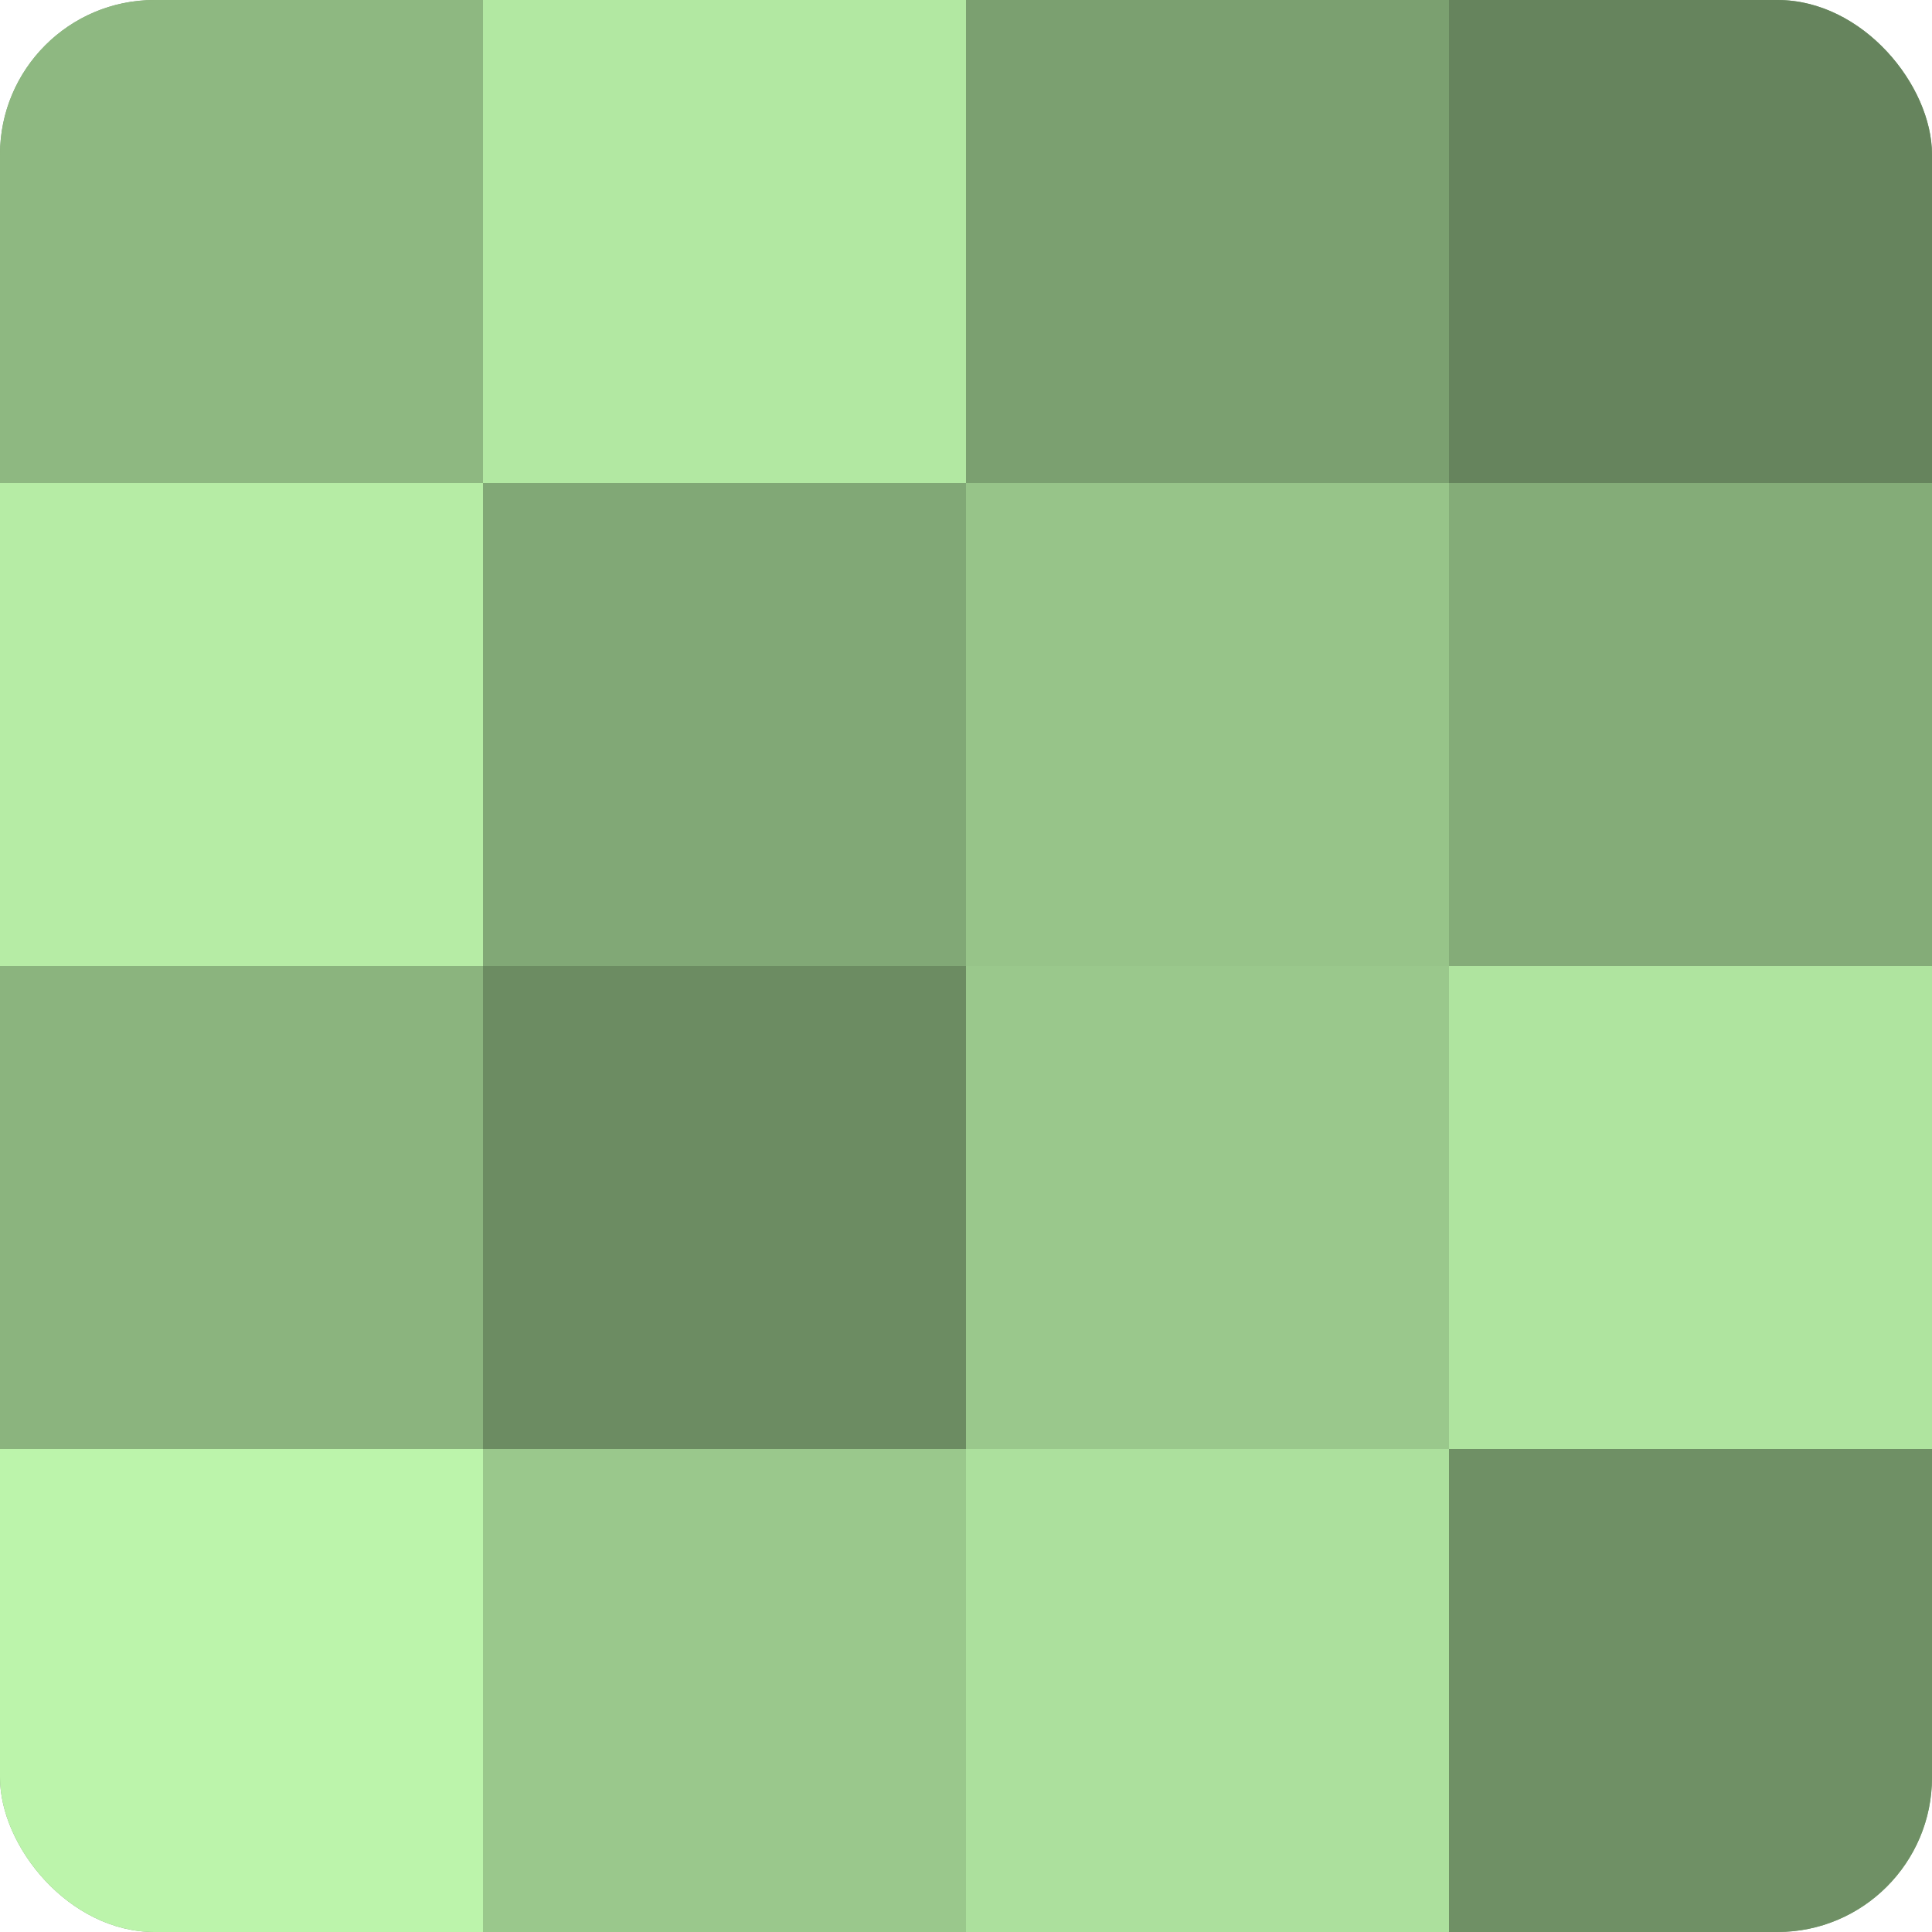
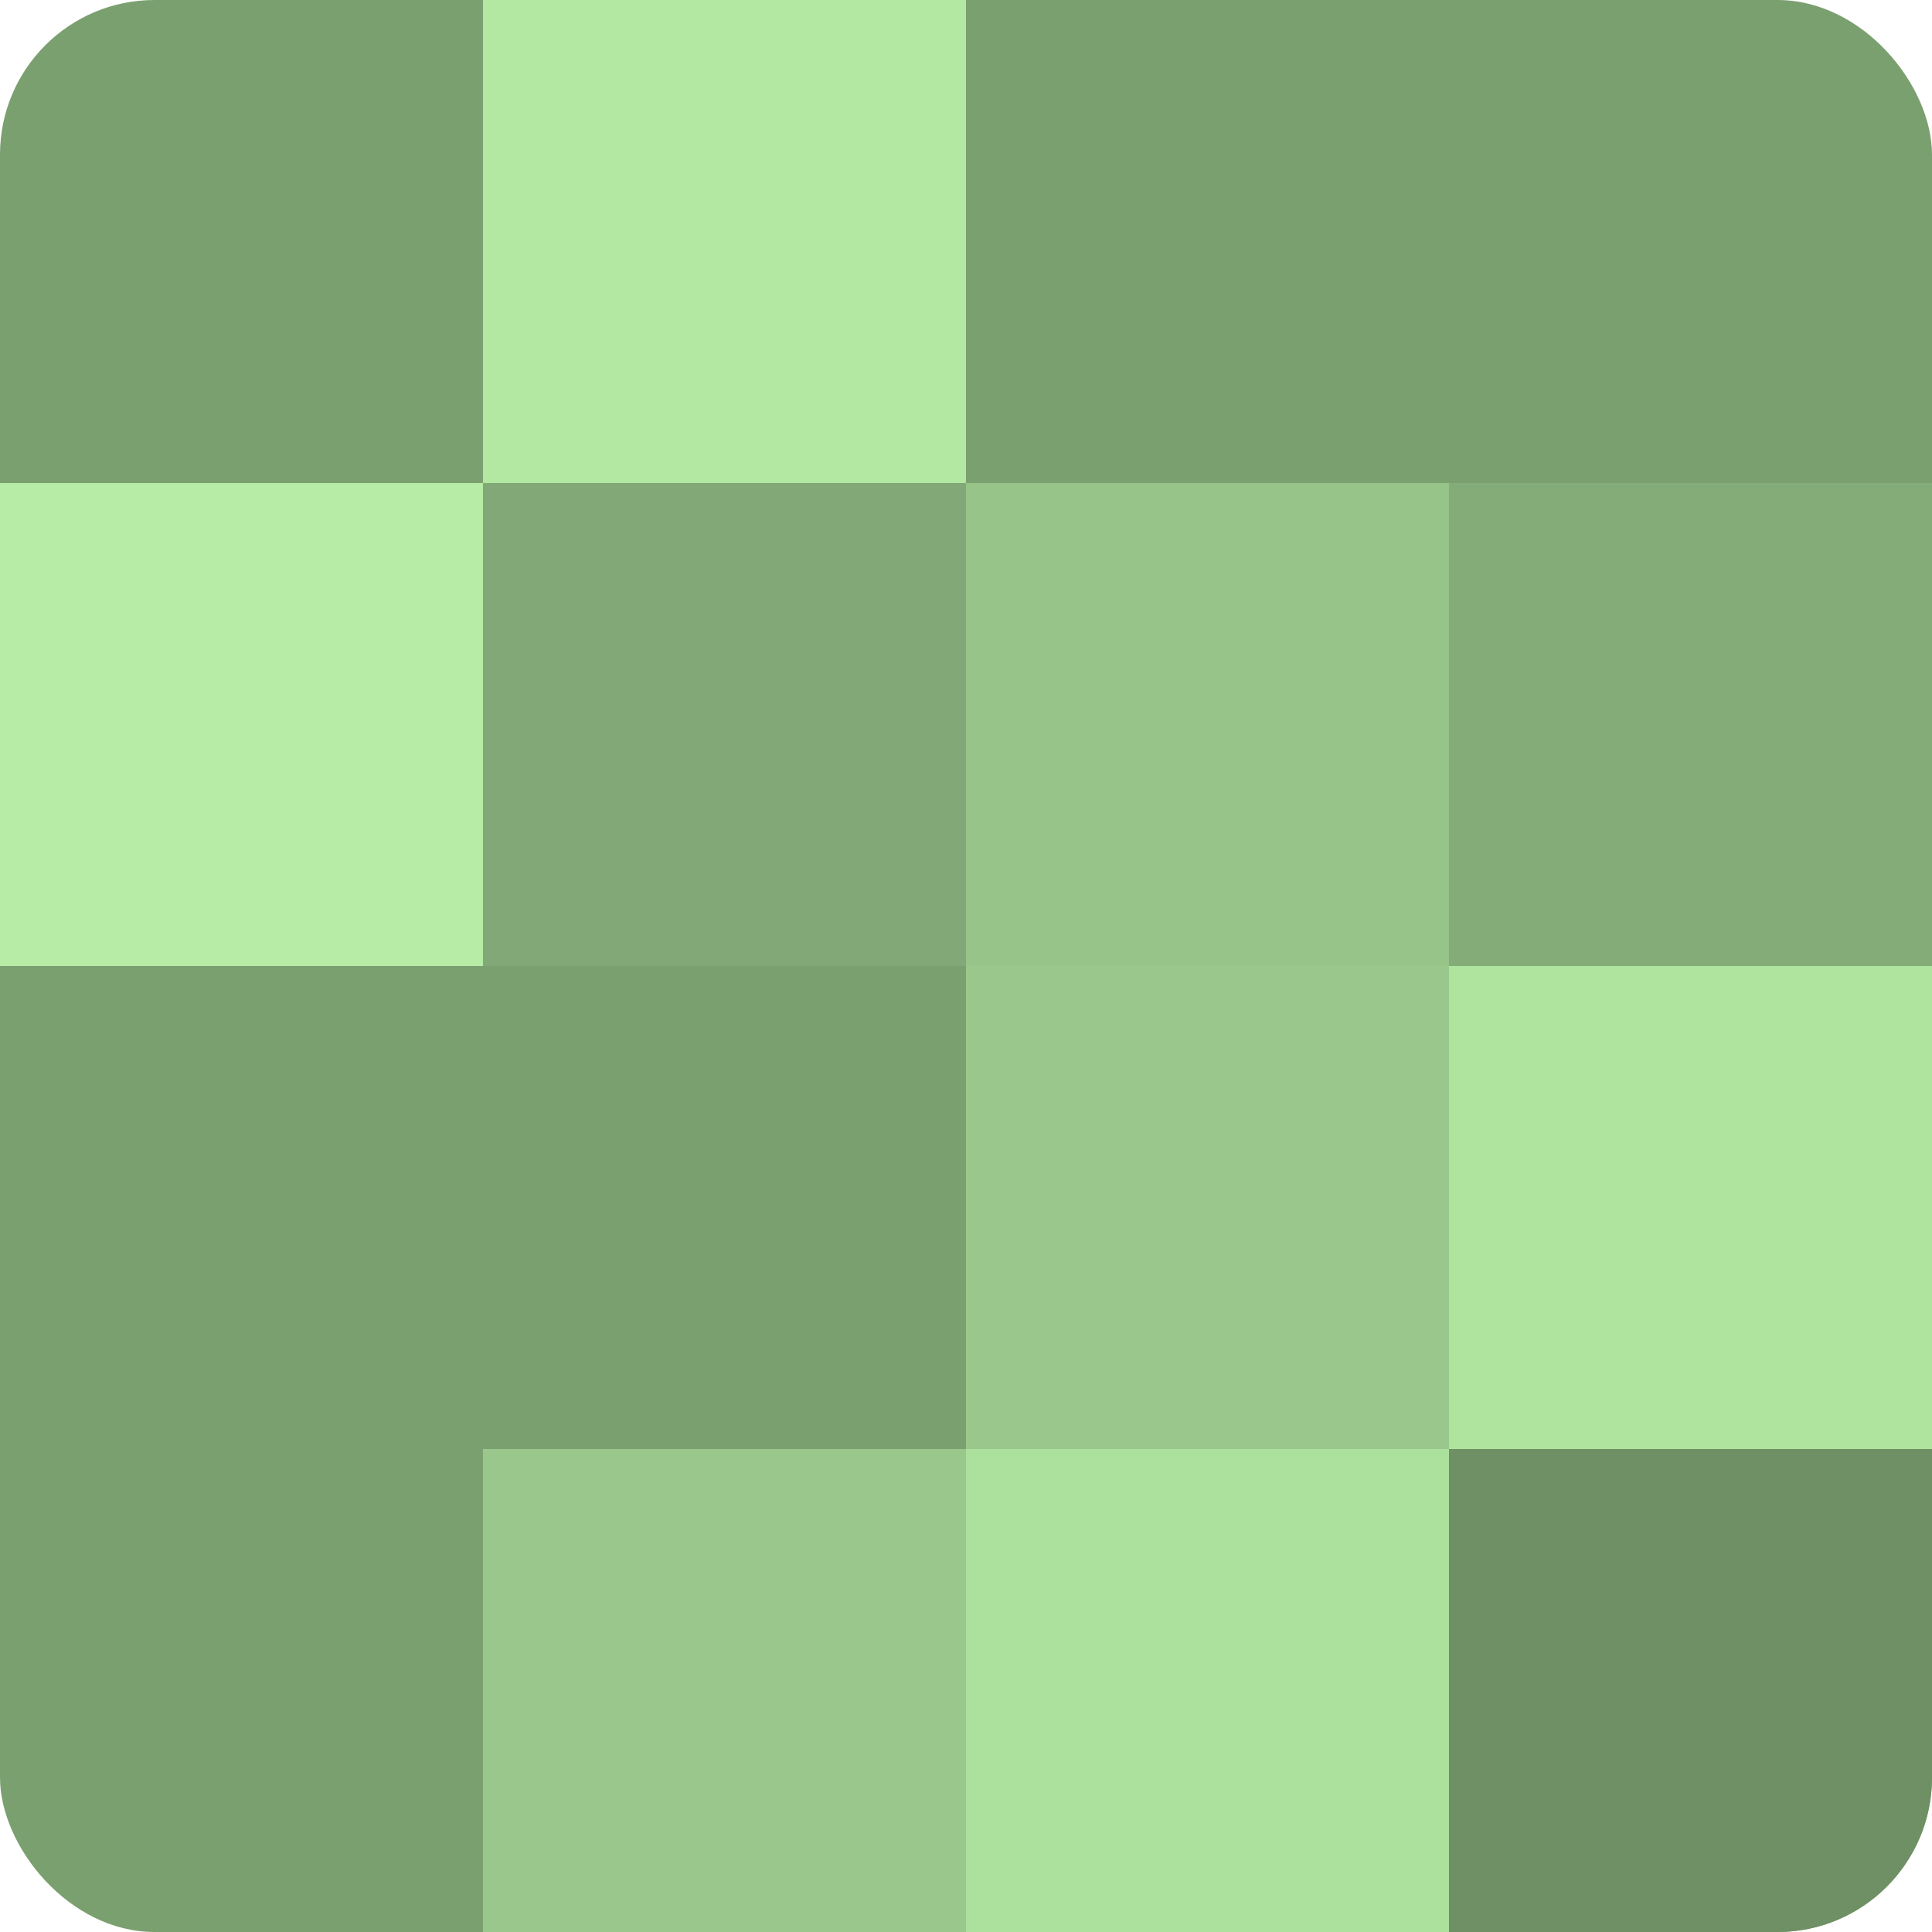
<svg xmlns="http://www.w3.org/2000/svg" width="60" height="60" viewBox="0 0 100 100" preserveAspectRatio="xMidYMid meet">
  <defs>
    <clipPath id="c" width="100" height="100">
      <rect width="100" height="100" rx="8" ry="8" />
    </clipPath>
  </defs>
  <g clip-path="url(#c)">
    <rect width="100" height="100" fill="#7ba070" />
-     <rect width="25" height="25" fill="#8eb881" />
    <rect y="25" width="25" height="25" fill="#b6eca5" />
-     <rect y="50" width="25" height="25" fill="#8bb47e" />
-     <rect y="75" width="25" height="25" fill="#bcf4ab" />
    <rect x="25" width="25" height="25" fill="#b2e8a2" />
    <rect x="25" y="25" width="25" height="25" fill="#81a876" />
-     <rect x="25" y="50" width="25" height="25" fill="#6c8c62" />
    <rect x="25" y="75" width="25" height="25" fill="#9ac88c" />
    <rect x="50" width="25" height="25" fill="#7ba070" />
    <rect x="50" y="25" width="25" height="25" fill="#97c489" />
    <rect x="50" y="50" width="25" height="25" fill="#9ac88c" />
    <rect x="50" y="75" width="25" height="25" fill="#ace09d" />
-     <rect x="75" width="25" height="25" fill="#66845d" />
    <rect x="75" y="25" width="25" height="25" fill="#84ac78" />
    <rect x="75" y="50" width="25" height="25" fill="#afe49f" />
    <rect x="75" y="75" width="25" height="25" fill="#6f9065" />
  </g>
</svg>